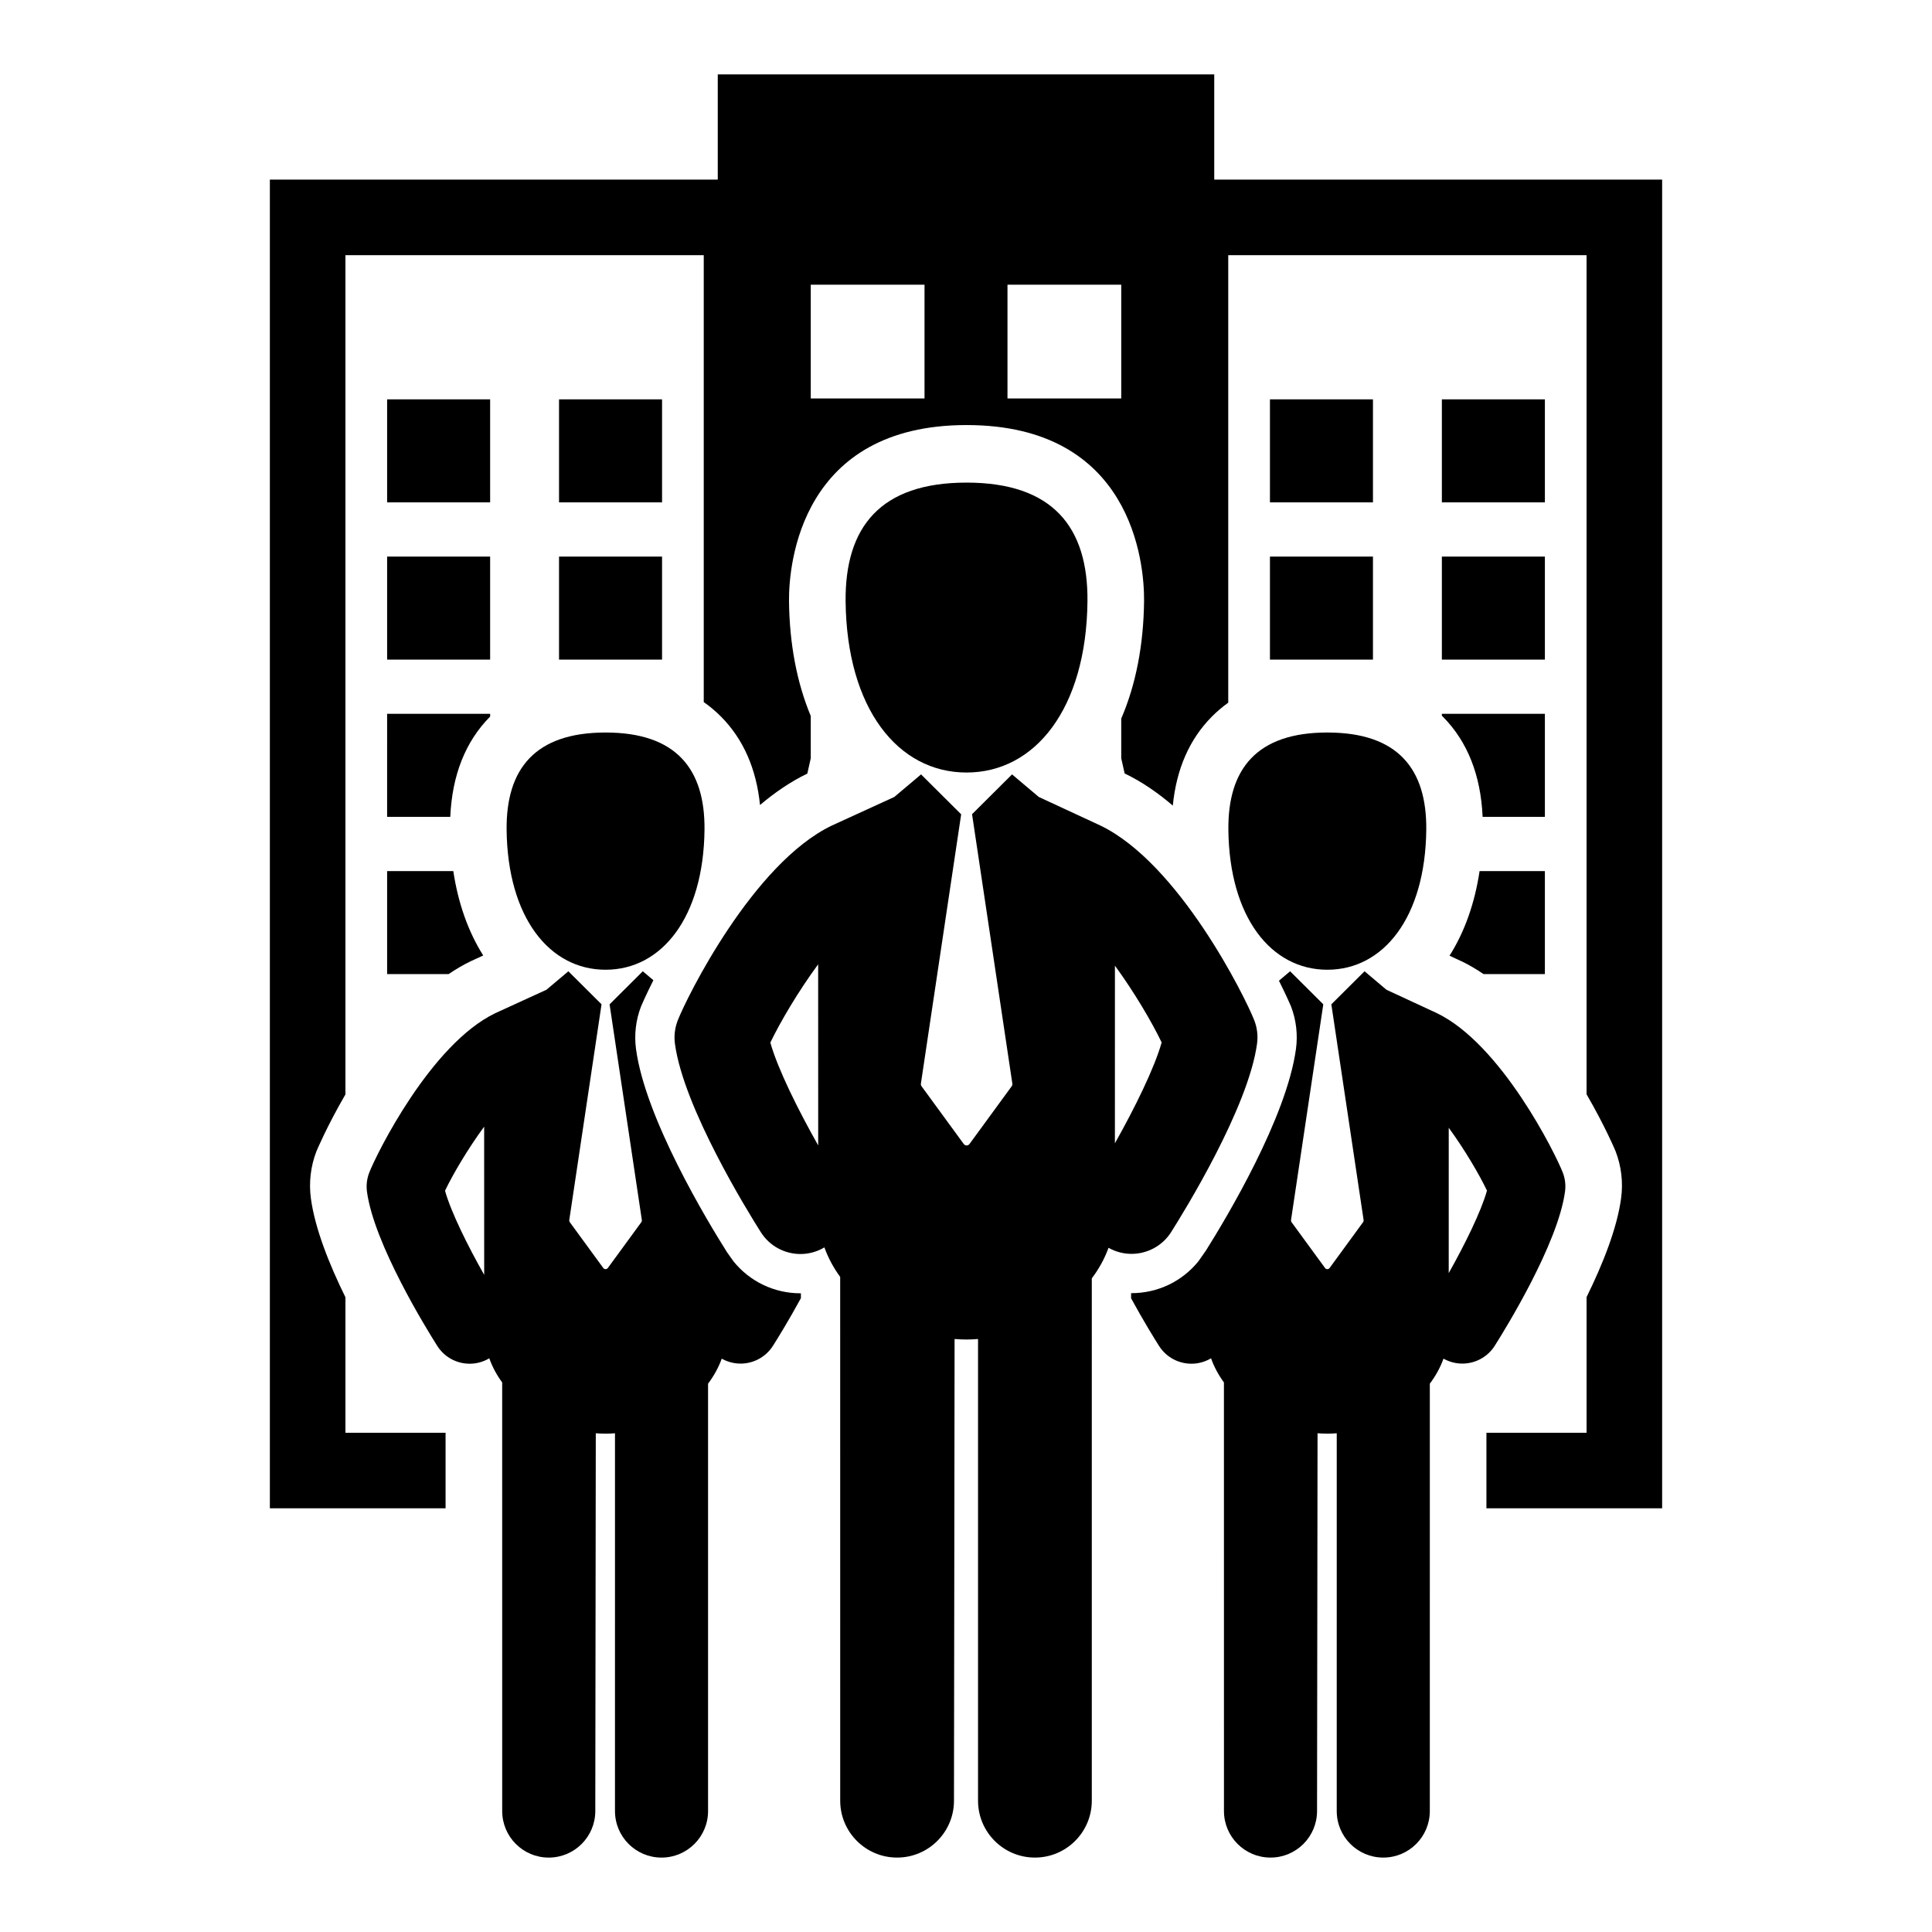
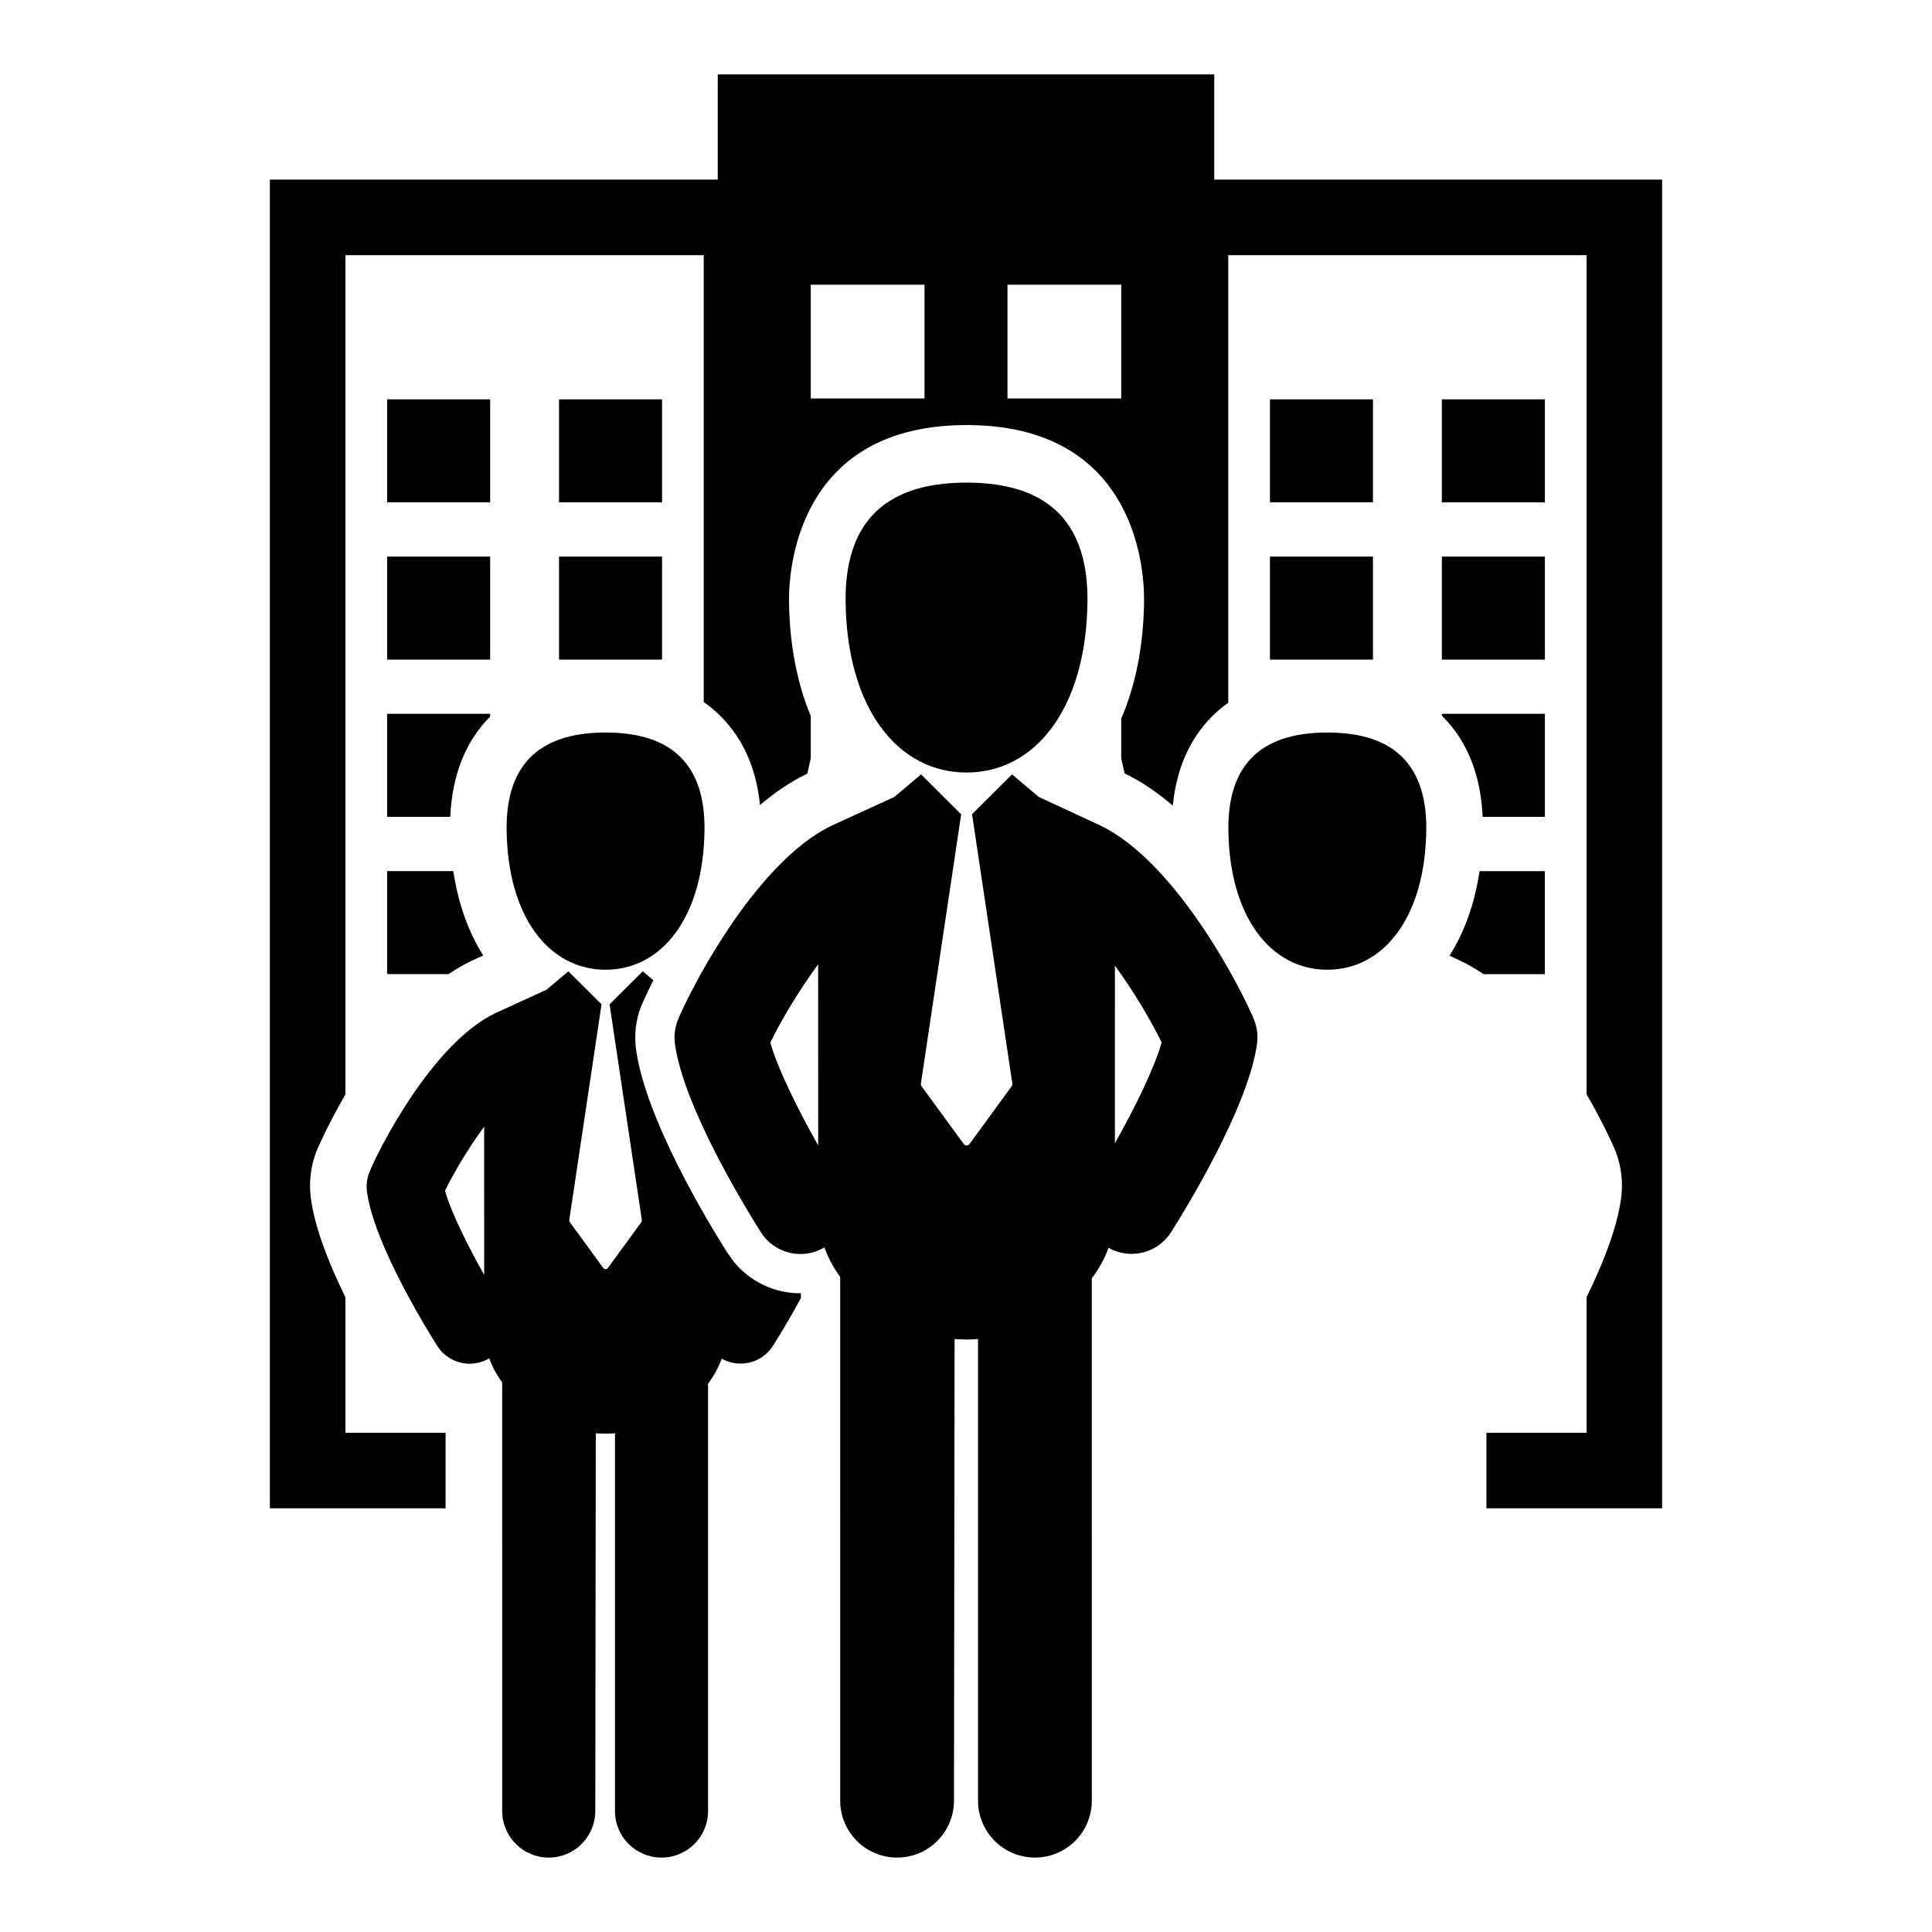
<svg xmlns="http://www.w3.org/2000/svg" class="svgColor" version="1.1" id="Layer_1" x="0px" y="0px" viewBox="0 0 512 512" enable-background="new 0 0 512 512" xml:space="preserve">
  <g>
    <rect x="336.549" y="147.503" width="27.3" height="27.301" />
    <rect x="336.549" y="105.833" width="27.3" height="27.3" />
-     <path d="M384.143,253.266c1.546,0.72,2.481,1.159,3.069,1.442l0.008-0.017c2.042,0.979,4.019,2.152,5.938,3.453h16.251v-27.299   h-17.304C390.82,239.381,388.134,246.975,384.143,253.266z" />
+     <path d="M384.143,253.266c1.546,0.72,2.481,1.159,3.069,1.442c2.042,0.979,4.019,2.152,5.938,3.453h16.251v-27.299   h-17.304C390.82,239.381,388.134,246.975,384.143,253.266z" />
    <path d="M382.109,189.677c0.09,0.089,0.185,0.171,0.274,0.261c6.511,6.576,10.038,15.497,10.527,26.536h16.5v-27.301h-27.301   V189.677z" />
    <rect x="382.109" y="105.833" width="27.301" height="27.3" />
    <rect x="382.109" y="147.503" width="27.301" height="27.301" />
    <path d="M321.786,47.598V19.721H190.214v27.877H71.516v352.123h46.566l-0.001-20.025H91.542v-35.909   c-4.249-8.629-8.076-18.18-9.159-26.235c-0.56-4.196-0.053-8.486,1.466-12.421c0.062-0.16,2.792-6.664,7.693-15.099V67.624h94.959   v118.434c1.648,1.156,3.186,2.447,4.605,3.88c5.884,5.942,9.334,13.797,10.307,23.4c3.938-3.34,8.127-6.209,12.534-8.324   l0.913-4.06v-11.208c-3.667-8.78-5.64-19.082-5.765-30.434c-0.099-10.101,3.295-46.667,47.05-46.667s47.147,36.323,47.044,46.651   c-0.127,11.658-2.196,22.207-6.05,31.137v10.521l0.906,4.027l0.002-0.005c4.491,2.154,8.758,5.091,12.76,8.513   c0.953-9.676,4.407-17.579,10.319-23.549c1.353-1.366,2.811-2.606,4.372-3.721V67.624h94.959v222.378   c4.899,8.431,7.627,14.929,7.687,15.084c1.53,3.953,2.037,8.26,1.467,12.453c-1.079,8.031-4.906,17.576-9.154,26.204v35.952h-26.54   l0,20.025h46.566V47.598H321.786z M245.007,105.591H214.86V75.443h30.147V105.591z M297.14,105.591h-30.147V75.443h30.147V105.591z   " />
    <rect x="102.591" y="147.503" width="27.3" height="27.301" />
    <rect x="102.591" y="105.833" width="27.3" height="27.3" />
    <path d="M102.591,258.145h16.293c1.904-1.288,3.865-2.45,5.89-3.422c0.095-0.045,0.245-0.117,3.286-1.51   c-3.973-6.281-6.649-13.857-7.931-22.367h-17.538V258.145z" />
    <path d="M102.591,216.475h16.734c0.491-11.045,4.018-19.962,10.526-26.536c0.013-0.013,0.026-0.024,0.039-0.038v-0.728h-27.3   V216.475z" />
    <rect x="148.151" y="105.833" width="27.3" height="27.3" />
    <rect x="148.151" y="147.503" width="27.3" height="27.301" />
    <path d="M310.367,326.514c3.4-5.368,20.487-33.006,22.766-49.953c0.278-2.073,0.028-4.184-0.727-6.136   c-2.367-6.121-19.959-41.656-40.846-51.676c-0.019-0.01-16.268-7.544-16.268-7.544l-7.09-5.982l-10.598,10.548l10.679,71.397   c0.037,0.245-0.025,0.497-0.172,0.697l-11.182,15.304c-0.178,0.244-0.462,0.389-0.764,0.389s-0.585-0.145-0.764-0.389   l-11.182-15.304c-0.146-0.2-0.208-0.452-0.171-0.697l10.674-71.365l-10.631-10.581l-7.092,5.982c0,0-16.161,7.389-16.565,7.582   c-20.882,10.02-38.475,45.555-40.842,51.676c-0.754,1.953-1.003,4.062-0.728,6.137c2.278,16.947,19.366,44.586,22.767,49.954   c2.369,3.732,6.392,5.774,10.507,5.774c2.165,0,4.354-0.574,6.339-1.756c1,2.807,2.424,5.421,4.179,7.819l0.007,138.814   c0.001,8.325,6.752,15.074,15.076,15.073c8.328,0,15.076-6.749,15.075-15.074l0.161-122.358c1.063,0.09,2.124,0.142,3.168,0.142   c1.008,0,2.027-0.05,3.049-0.135l-0.002,122.352c0,8.326,6.747,15.074,15.074,15.074c8.323,0,15.074-6.748,15.074-15.073   l0.002-138.424c1.863-2.472,3.379-5.181,4.429-8.102c1.919,1.083,4.014,1.608,6.086,1.608   C303.972,332.289,307.998,330.245,310.367,326.514z M204.148,276.298c2.608-5.439,7.405-13.587,12.674-20.75l0.008,47.998   C211.52,294.163,206.096,283.261,204.148,276.298z M295.468,255.909c5.156,7.064,9.823,15.009,12.381,20.35   c-1.913,6.823-7.17,17.454-12.388,26.721L295.468,255.909z" />
    <path d="M288.19,159.396c0.196-19.708-9.187-31.501-32.045-31.501c-22.86,0-32.244,11.793-32.051,31.501   c0.313,28.394,13.872,45.331,32.051,45.331C274.316,204.727,287.882,187.79,288.19,159.396z" />
-     <path d="M396.122,356.644c2.782-4.393,16.764-27.007,18.627-40.875c0.23-1.695,0.025-3.423-0.593-5.021   c-1.938-5.008-16.332-34.085-33.423-42.282c-0.015-0.009-13.311-6.173-13.311-6.173l-5.802-4.896l-8.801,8.76l8.551,57.172   c0.03,0.195-0.02,0.395-0.136,0.554l-8.875,12.146c-0.141,0.194-0.366,0.309-0.606,0.309c-0.24,0-0.465-0.114-0.606-0.309   l-8.875-12.146c-0.116-0.159-0.166-0.358-0.136-0.554l8.552-57.179l-8.794-8.753l-2.961,2.499c2.033,4.067,3.142,6.668,3.182,6.771   c1.385,3.583,1.847,7.483,1.332,11.285c-2.435,18.113-18.351,44.692-23.861,53.457l-1.99,2.842   c-4.316,5.332-10.769,8.448-17.74,8.448c-0.034,0-0.068,0-0.104,0v1.359c3.274,6.014,6.266,10.827,7.398,12.617   c1.938,3.053,5.229,4.725,8.598,4.724c1.771,0,3.563-0.47,5.188-1.437c0.819,2.297,1.984,4.437,3.418,6.398l0.008,113.584   c0,6.813,5.524,12.334,12.334,12.333c6.815,0,12.335-5.522,12.334-12.335l0.133-100.117c0.871,0.072,1.737,0.114,2.592,0.114   c0.826,0,1.66-0.04,2.495-0.109l-0.002,100.113c0,6.813,5.52,12.334,12.335,12.334c6.81,0,12.332-5.521,12.332-12.333   l0.002-113.264c1.525-2.023,2.766-4.239,3.625-6.63c1.57,0.887,3.282,1.316,4.979,1.316   C390.891,361.369,394.185,359.696,396.122,356.644z M383.927,337.387l0.004-38.515c4.218,5.78,8.039,12.281,10.132,16.65   C392.499,321.104,388.194,329.803,383.927,337.387z" />
    <path d="M325.532,219.899c0.255,23.234,11.35,37.092,26.224,37.092c14.868,0,25.969-13.857,26.221-37.092   c0.16-16.125-7.517-25.775-26.221-25.775C333.049,194.124,325.373,203.774,325.532,219.899z" />
    <path d="M194.376,334.261l-1.724-2.431c-5.274-8.352-21.63-35.439-24.105-53.843c-0.506-3.811-0.045-7.705,1.337-11.277   c0.039-0.106,1.18-2.779,3.268-6.945l-2.805-2.367l-8.801,8.761l8.551,57.171c0.03,0.195-0.02,0.395-0.136,0.554l-8.875,12.146   c-0.141,0.194-0.366,0.309-0.606,0.309c-0.24,0-0.465-0.114-0.606-0.309l-8.875-12.146c-0.116-0.159-0.166-0.358-0.136-0.554   l8.552-57.178l-8.793-8.754l-5.804,4.896c0,0-13.225,6.046-13.554,6.204c-17.087,8.198-31.482,37.273-33.42,42.283   c-0.616,1.597-0.82,3.324-0.594,5.021c1.864,13.866,15.844,36.482,18.628,40.875c1.938,3.053,5.229,4.725,8.598,4.724   c1.771,0,3.562-0.47,5.187-1.437c0.818,2.297,1.982,4.437,3.418,6.398l0.006,113.584c0,6.813,5.525,12.334,12.336,12.333   c6.814,0,12.335-5.522,12.334-12.335l0.133-100.117c0.868,0.072,1.736,0.114,2.592,0.114c0.825,0,1.658-0.04,2.494-0.109   l-0.002,100.113c0,6.813,5.52,12.334,12.333,12.334c6.812,0,12.335-5.521,12.335-12.333l0.001-113.264   c1.525-2.023,2.766-4.239,3.625-6.63c1.569,0.887,3.283,1.316,4.98,1.316c3.366,0,6.661-1.673,8.6-4.726   c1.132-1.789,4.124-6.604,7.397-12.617v-1.288c-0.037,0-0.071,0-0.106,0C205.153,342.738,198.688,339.608,194.376,334.261z    M117.935,315.555c2.135-4.452,6.06-11.118,10.371-16.979l0.008,39.273C123.967,330.173,119.529,321.252,117.935,315.555z" />
    <path d="M134.258,219.899c0.255,23.234,11.35,37.092,26.224,37.092c14.867,0,25.966-13.857,26.22-37.092   c0.159-16.125-7.519-25.775-26.22-25.775C141.775,194.124,134.098,203.774,134.258,219.899z" />
  </g>
</svg>